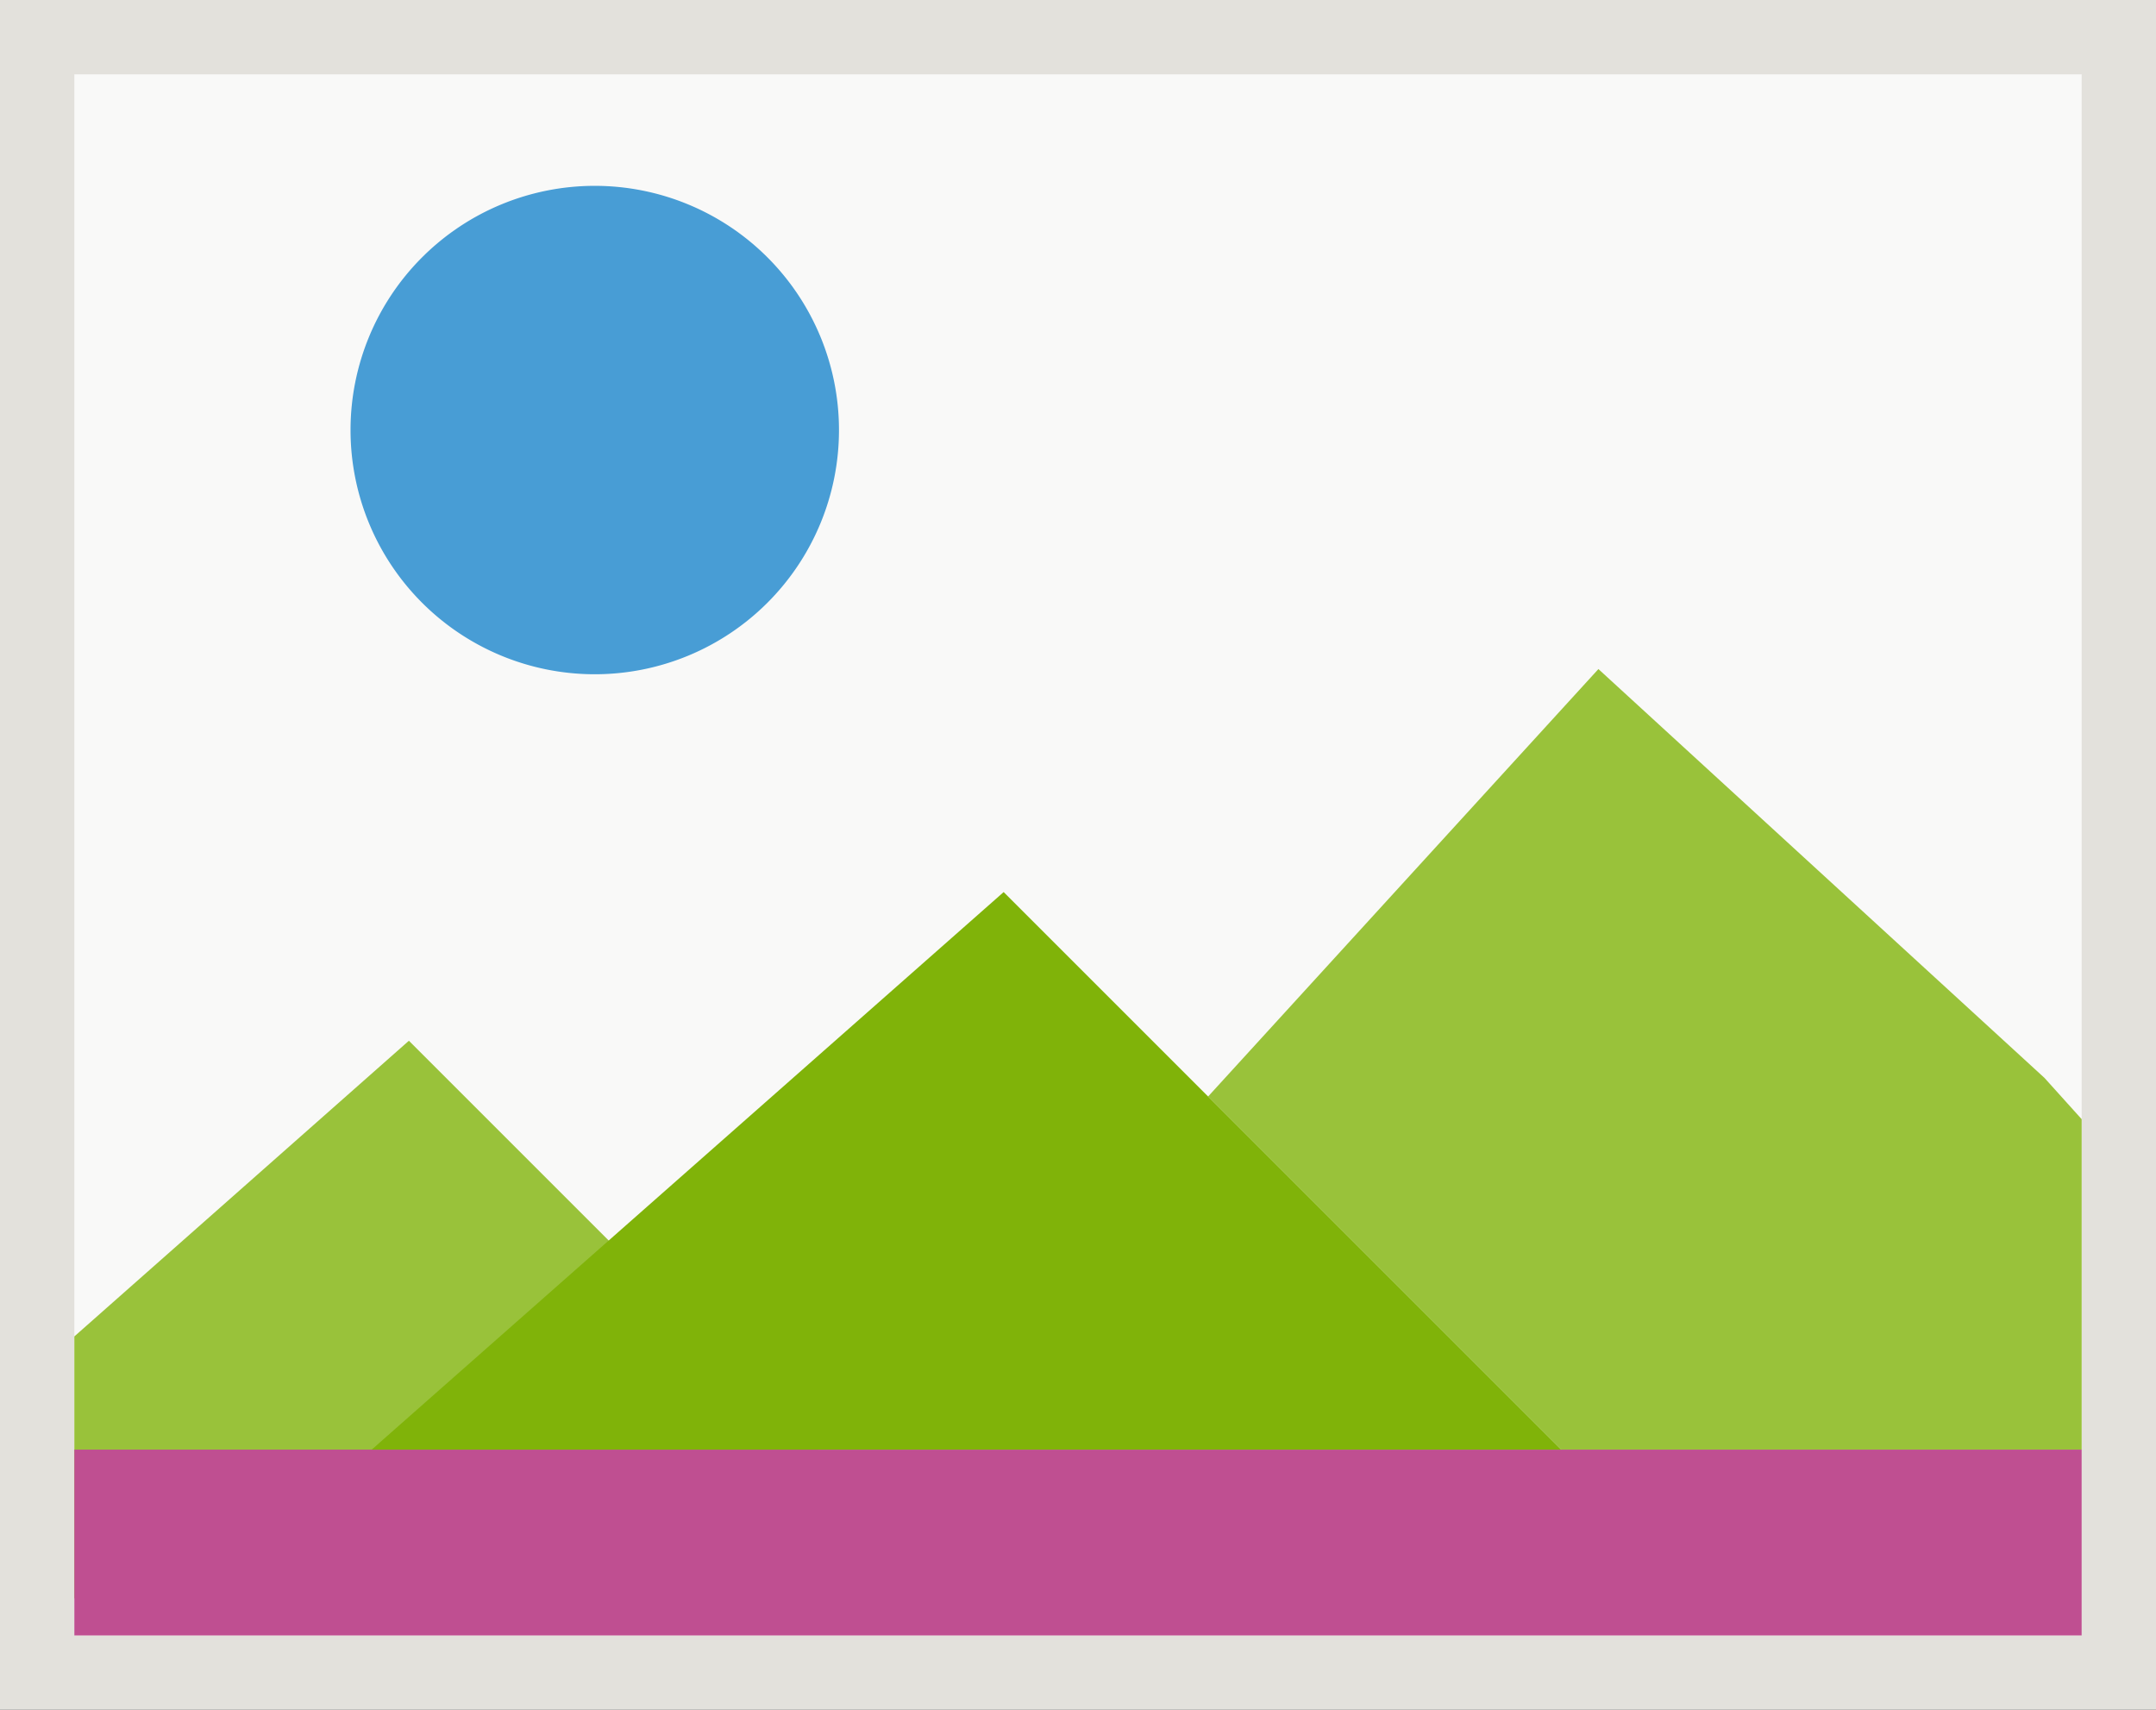
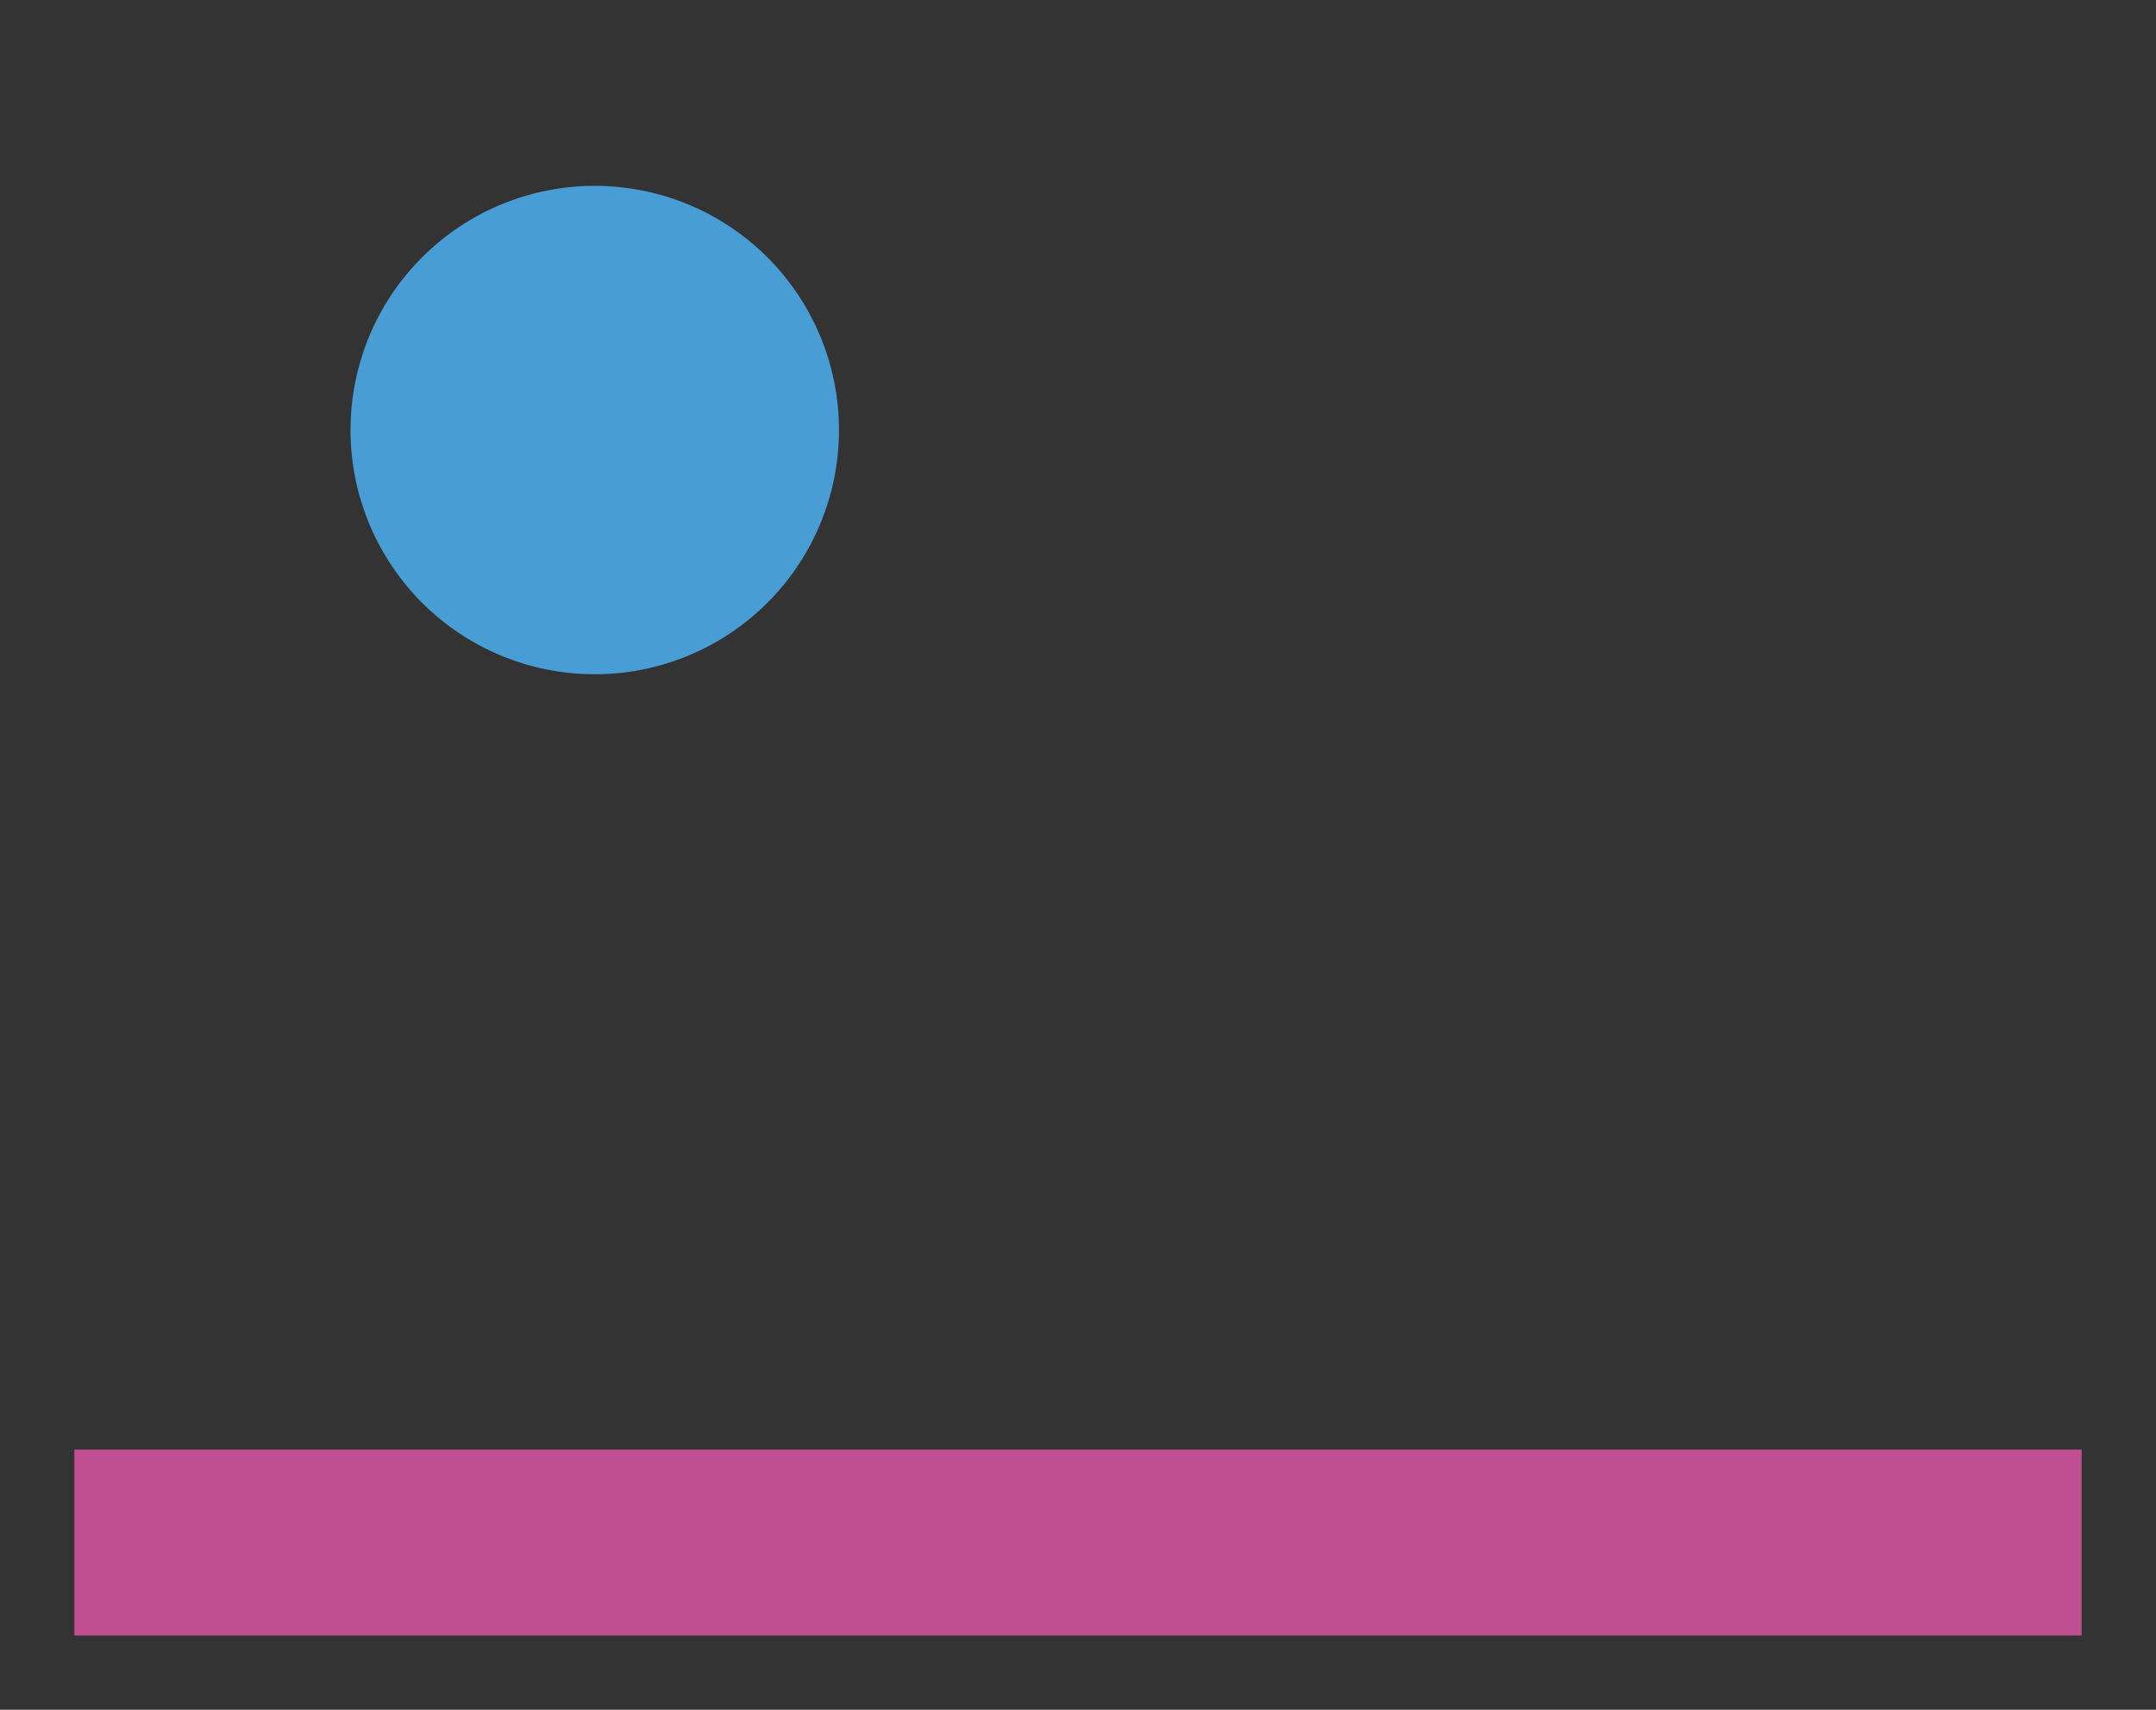
<svg xmlns="http://www.w3.org/2000/svg" viewBox="0 0 116 92">
  <rect x="0" y="0" width="116" height="92" fill="#333333" stroke="none" />
  <defs>
    <style>.cls-1{fill:#f9f9f8;}.cls-2{fill:none;stroke:#e3e1dc;stroke-width:4px;}.cls-3{fill:#489dd5;}.cls-4{fill:#99c23a;}.cls-5{fill:#bf4f91;}.cls-6{fill:#80b309;}</style>
  </defs>
  <title>bildergalerie</title>
  <g id="Ebene_2" data-name="Ebene 2">
    <g id="Ebene_1-2" data-name="Ebene 1">
      <g id="Page-1">
        <g id="g103">
-           <path id="Fill-663" class="cls-1" d="M2,2H114V90H2Z" />
-           <path id="Stroke-664" class="cls-2" d="M2,2H114V90H2Z" />
          <path id="Fill-2563" class="cls-3" d="M45.14,23.14A13.14,13.14,0,1,1,32,10,13.14,13.14,0,0,1,45.14,23.14" />
-           <path id="Fill-2564" class="cls-4" d="M112,60.22,110,58,86,36,65,59,84,78h28V60.22" />
-           <path id="Fill-2568" class="cls-4" d="M4,86H52L22,56,4,71.91V86" />
          <path id="Fill-2569" class="cls-5" d="M4,78H112V88H4Z" />
-           <path id="Fill-2570" class="cls-6" d="M76,70,54,48,20,78H84l-8-8" />
        </g>
      </g>
    </g>
  </g>
</svg>